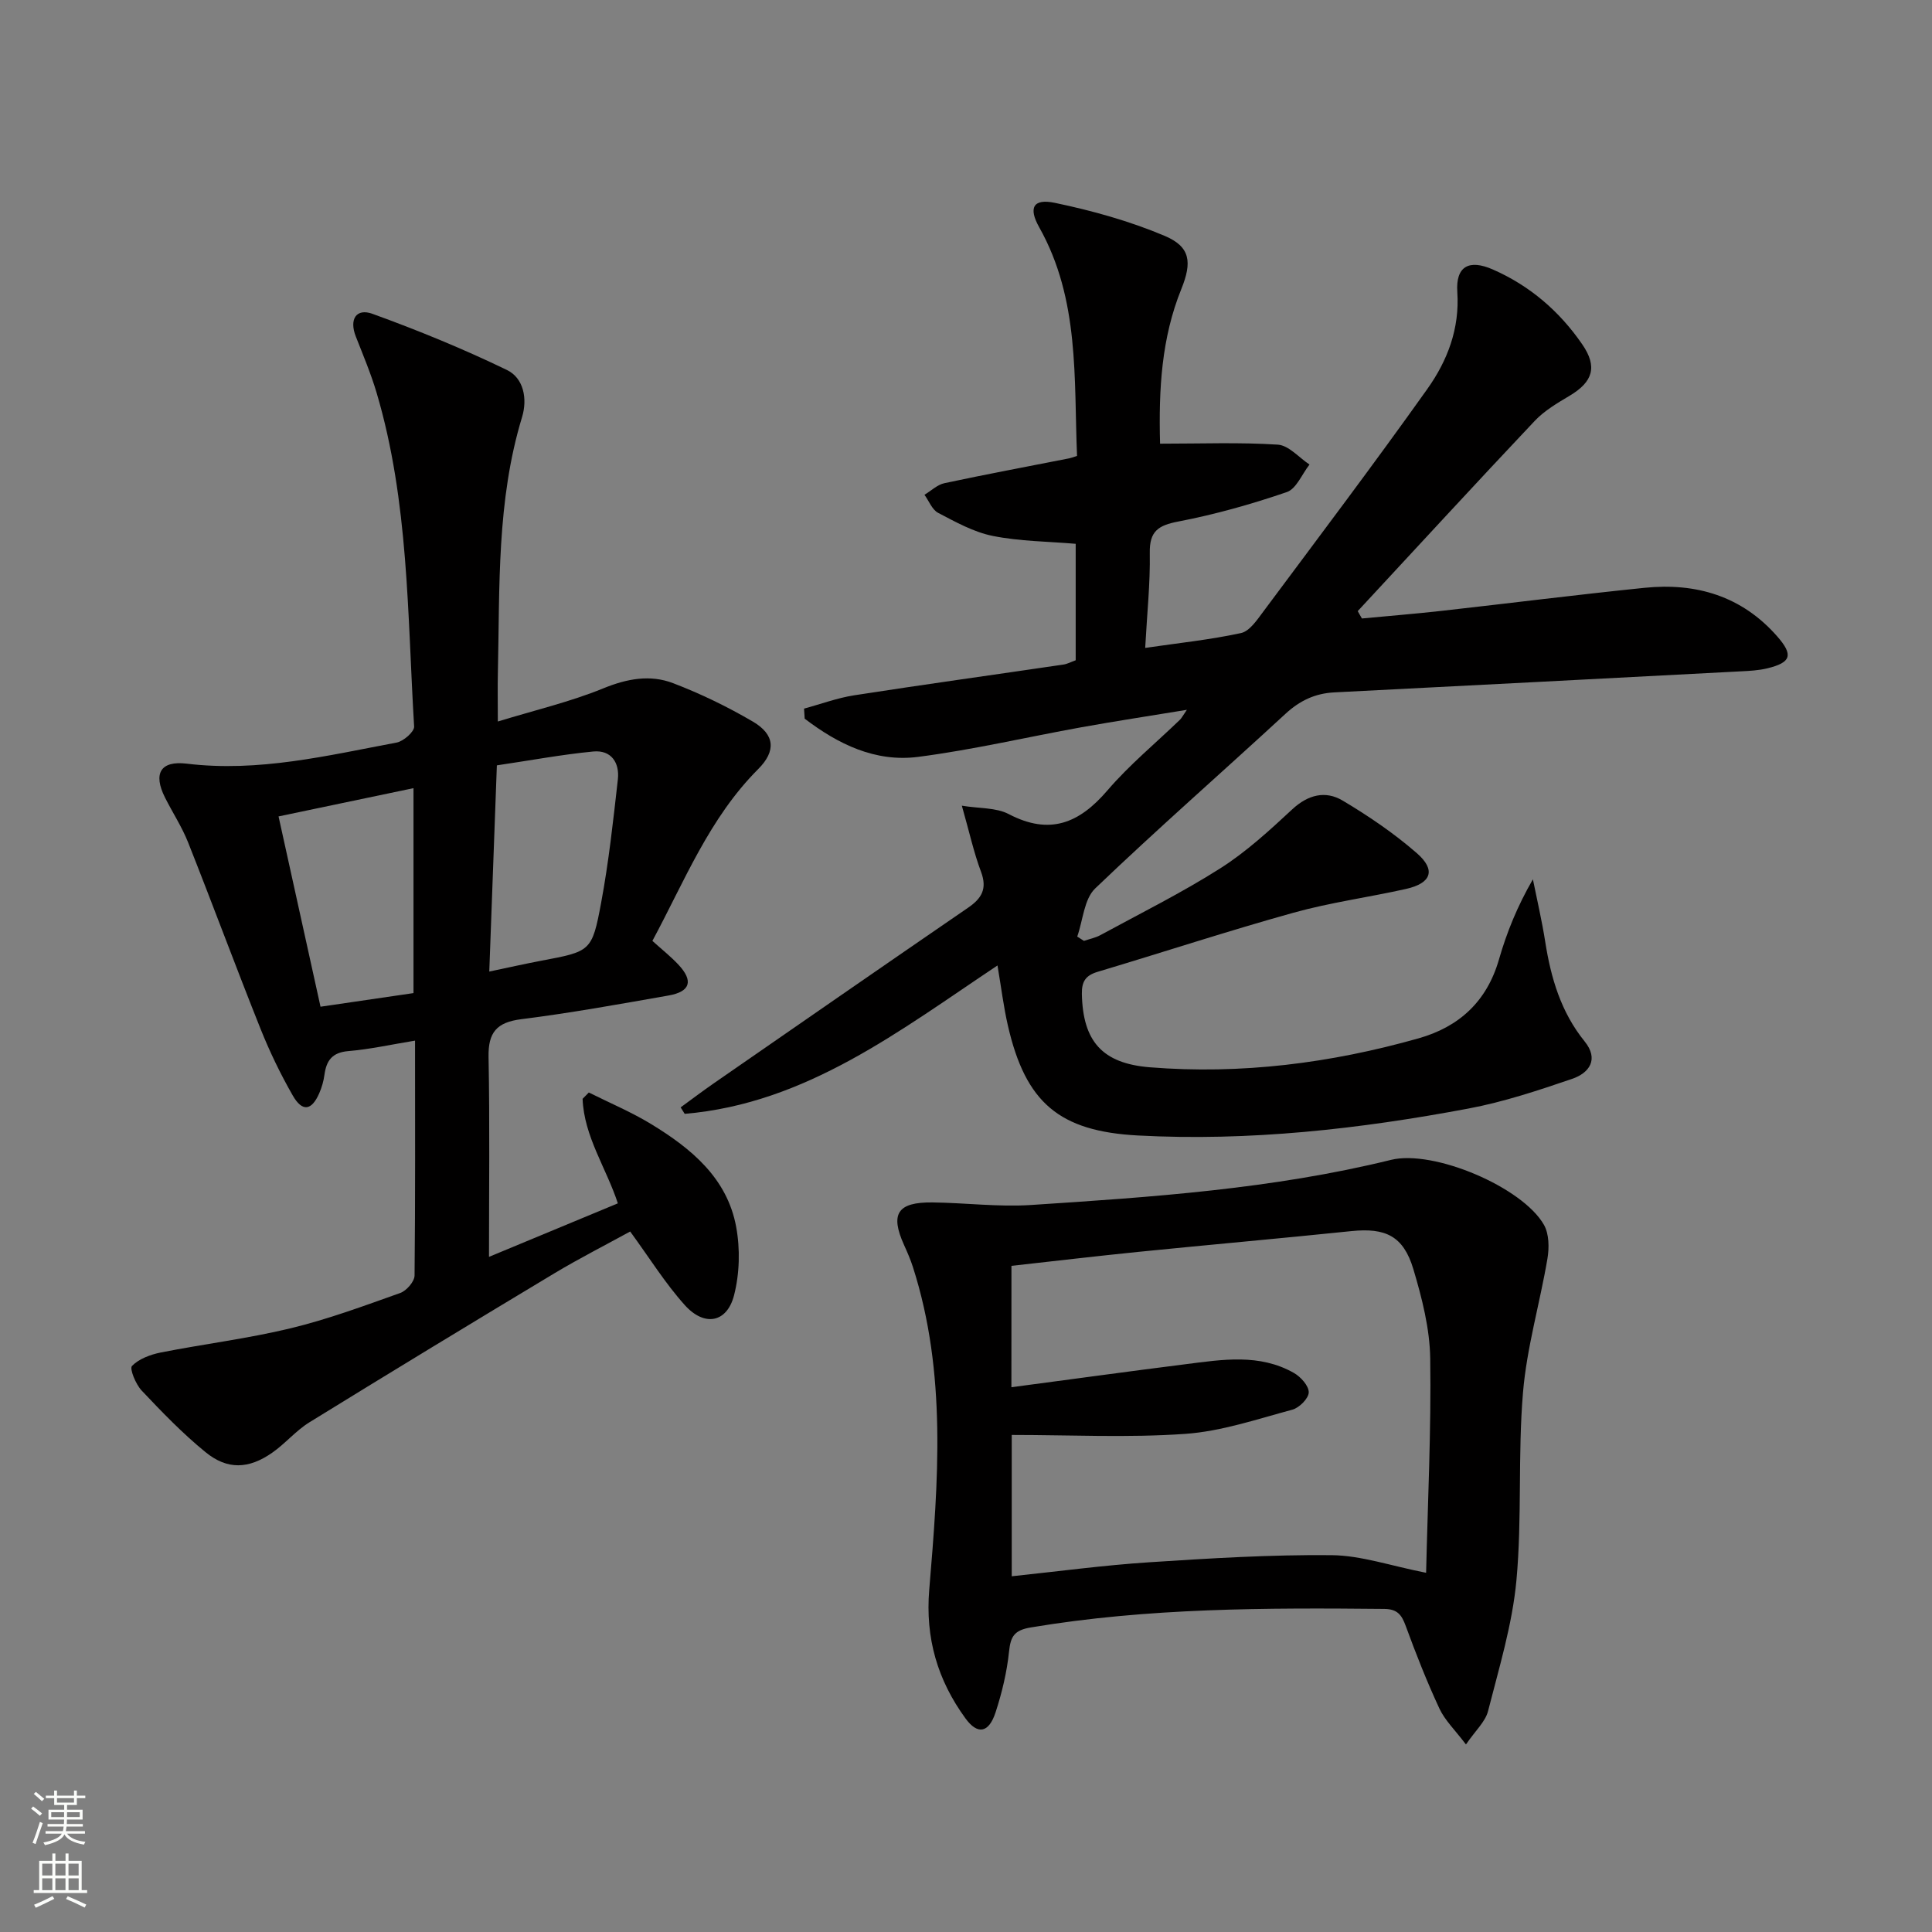
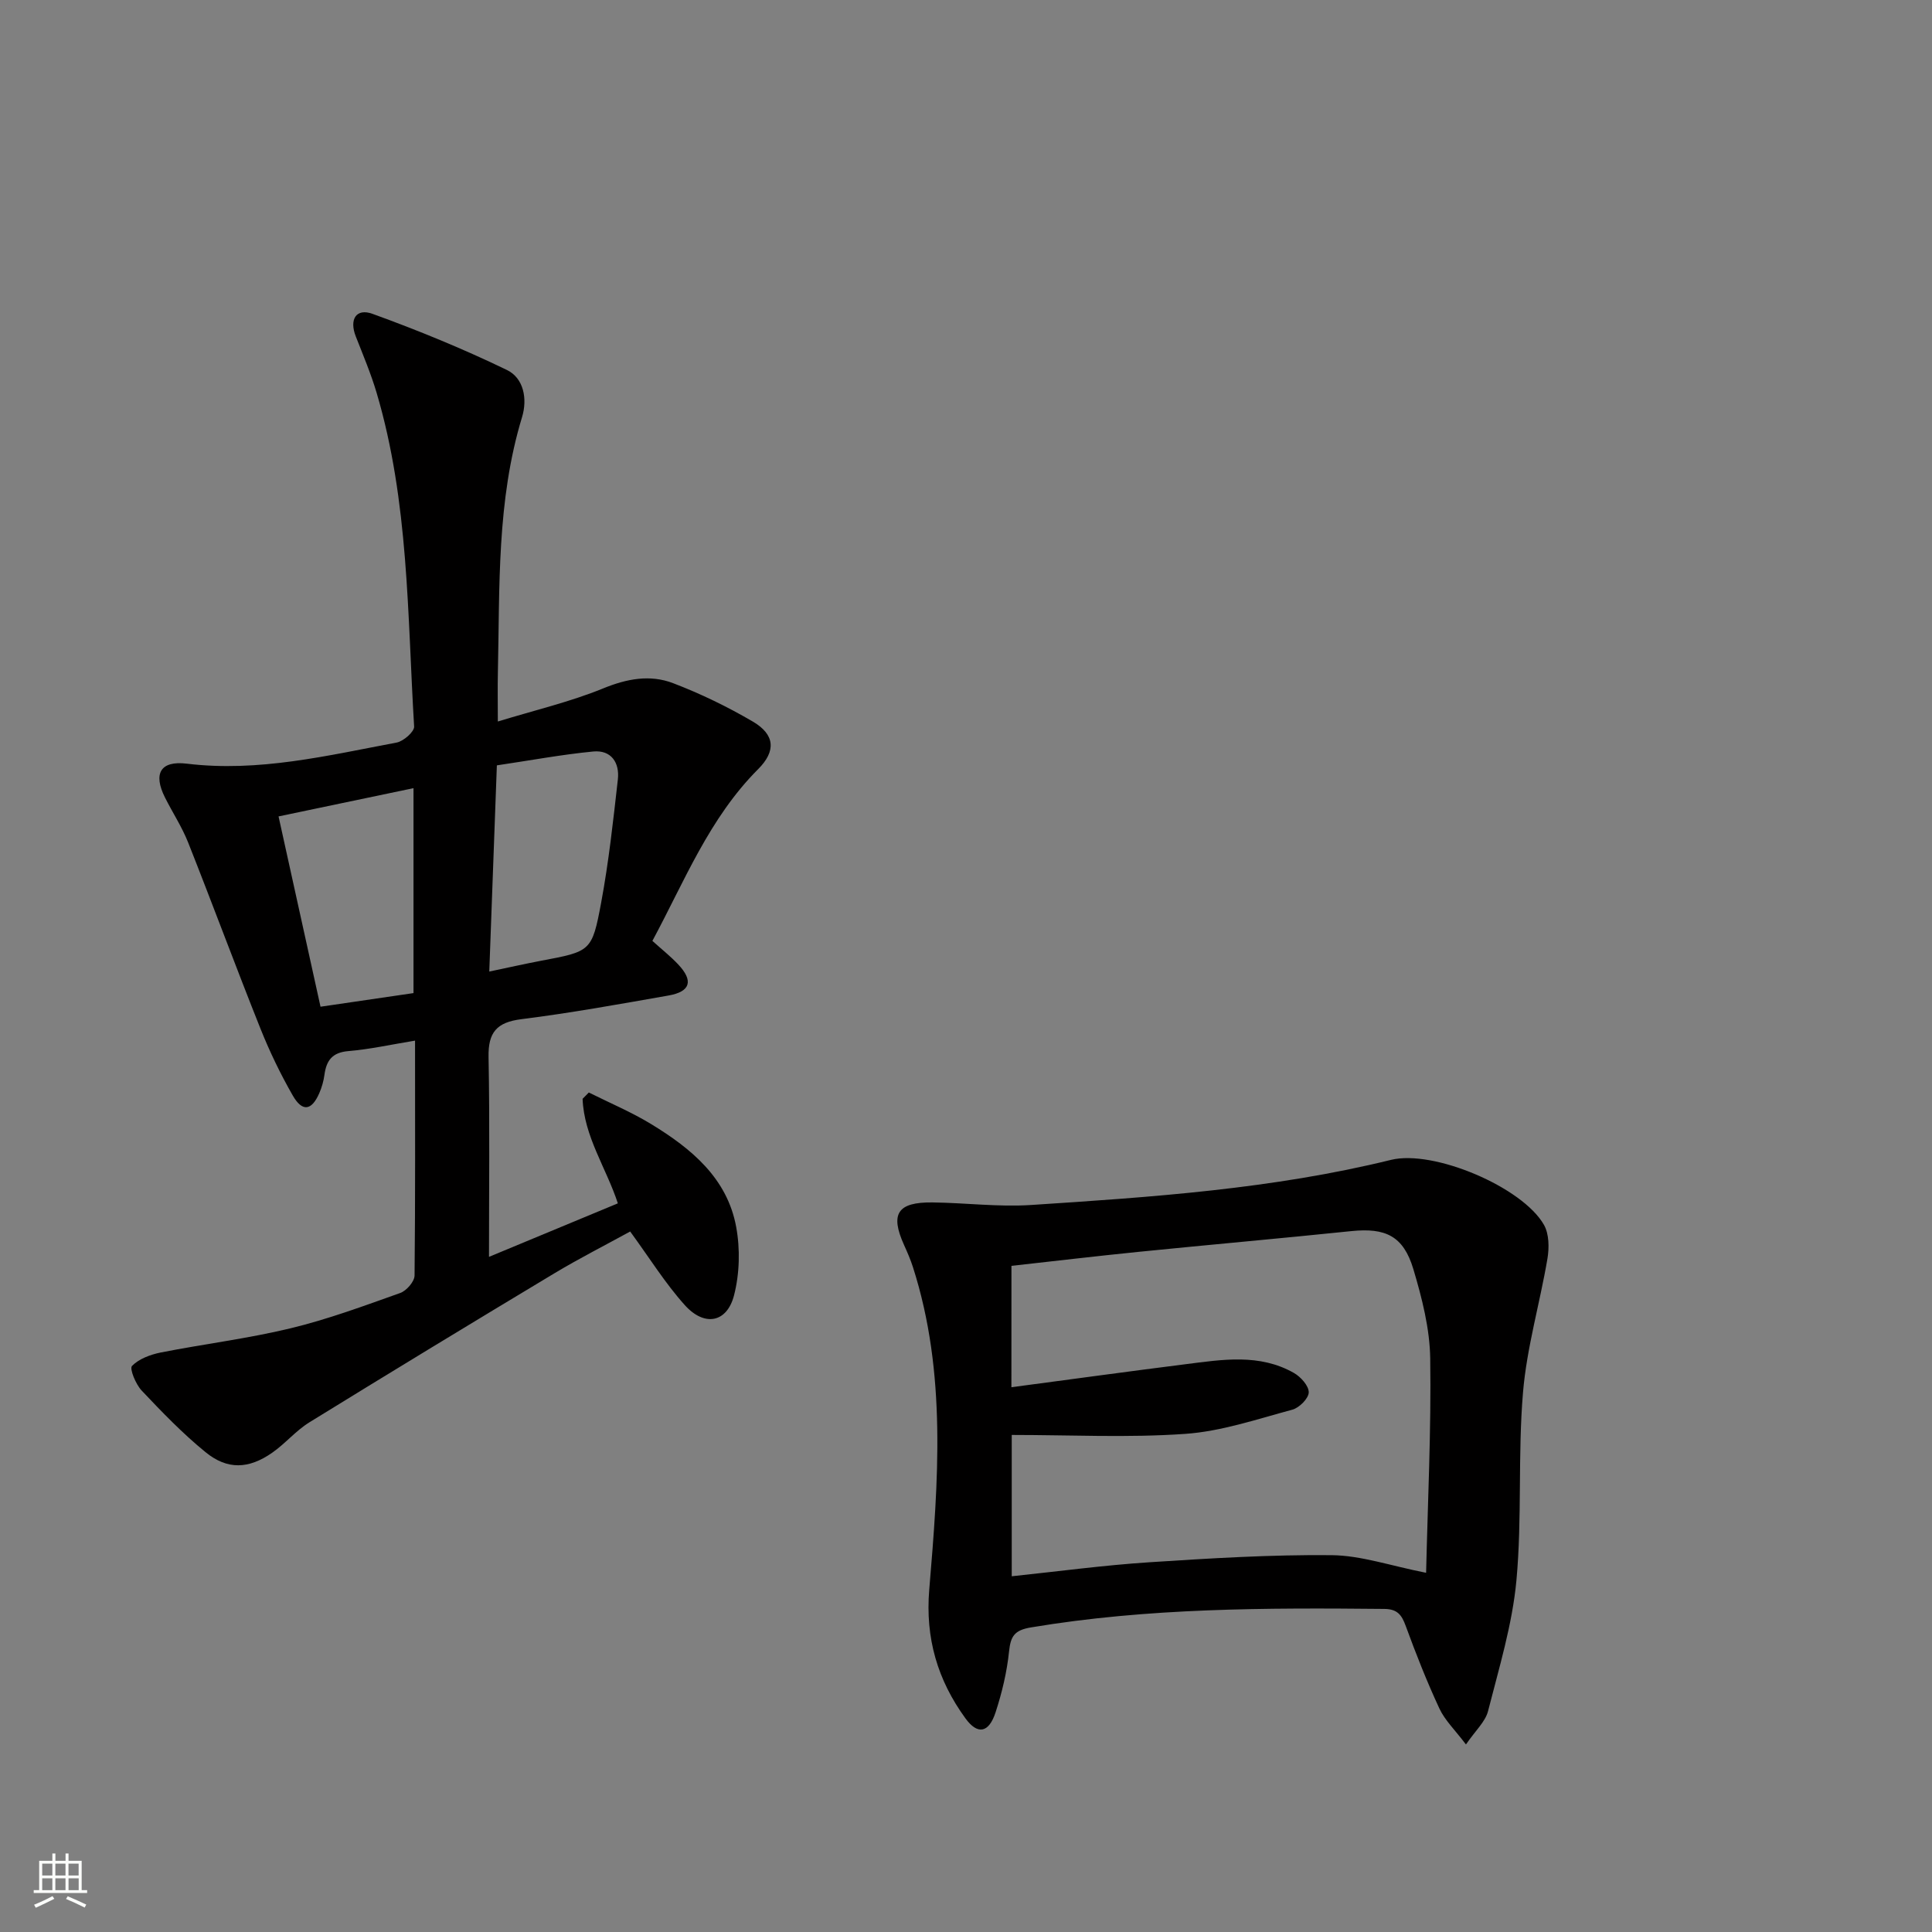
<svg xmlns="http://www.w3.org/2000/svg" enable-background="new 0 0 400 400" viewBox="0 0 400 400">
  <rect x="0" y="0" width="400" height="400" fill="#808080" stroke="none" />
  <g fill="#010000">
-     <path d="m240.18 91.86c8.53 0 16.48-.31 24.38.2 2.27.15 4.38 2.68 6.56 4.12-1.55 1.96-2.72 5.02-4.7 5.7-7.32 2.51-14.84 4.63-22.44 6.09-4.17.8-6.01 1.98-5.93 6.52.11 6.27-.57 12.55-.95 19.65 6.93-1.01 13.45-1.69 19.83-3.07 1.76-.38 3.29-2.66 4.55-4.35 11.42-15.34 22.95-30.6 34.03-46.18 4.15-5.84 6.72-12.46 6.21-20.09-.35-5.3 2.4-6.83 7.35-4.66 7.66 3.36 13.81 8.65 18.52 15.51 3.19 4.63 2.21 7.76-2.61 10.63-2.55 1.52-5.23 3.09-7.24 5.22-12.31 13.03-24.44 26.24-36.64 39.38.29.51.58 1.01.87 1.52 5.48-.52 10.96-.96 16.43-1.57 14.03-1.57 28.05-3.35 42.09-4.78 10.68-1.09 20.14 1.71 27.45 10.04 3.4 3.88 2.92 5.43-2.07 6.64-1.75.42-3.59.52-5.4.61-28.06 1.47-56.13 2.94-84.2 4.36-4 .2-7.18 1.71-10.15 4.46-13.09 12.08-26.51 23.81-39.37 36.13-2.31 2.21-2.53 6.59-3.72 9.97.46.3.93.59 1.39.89 1.14-.39 2.36-.63 3.4-1.19 8.32-4.53 16.83-8.75 24.81-13.82 5.39-3.42 10.2-7.85 14.91-12.22 3.29-3.06 6.89-3.93 10.44-1.82 5.38 3.2 10.64 6.78 15.35 10.88 4.02 3.5 3.03 6.23-2.21 7.41-7.75 1.74-15.68 2.8-23.32 4.93-13.59 3.78-27.01 8.19-40.53 12.23-2.45.73-3.33 1.95-3.28 4.58.2 9.78 4.19 14.39 14.06 15.19 18.91 1.52 37.45-.85 55.64-5.99 8.39-2.37 14.15-7.63 16.65-16.32 1.62-5.64 3.84-11.1 7.03-16.61.87 4.32 1.88 8.62 2.56 12.98 1.18 7.49 3.26 14.54 8.15 20.58 3 3.7.98 6.54-2.6 7.76-7.03 2.4-14.16 4.77-21.44 6.14-22.6 4.25-45.38 6.81-68.45 5.58-16.24-.87-23.25-6.74-26.92-22.77-.89-3.87-1.37-7.84-2.15-12.43-20.21 13.46-39.57 28.58-64.76 30.72-.28-.45-.56-.89-.84-1.34 2.32-1.69 4.6-3.42 6.96-5.05 17.5-12.12 34.99-24.24 52.54-36.28 2.84-1.94 4.01-3.93 2.69-7.45-1.5-3.99-2.41-8.2-3.97-13.68 3.65.6 7.09.37 9.69 1.73 8.48 4.44 14.6 1.94 20.45-4.89 4.53-5.29 9.99-9.78 15.02-14.64.34-.33.55-.78 1.43-2.05-7.8 1.28-14.83 2.35-21.83 3.61-11.26 2.03-22.44 4.66-33.78 6.13-8.92 1.16-16.64-2.66-23.52-7.91-.04-.69-.09-1.39-.13-2.08 3.45-.93 6.84-2.2 10.35-2.75 14.43-2.24 28.9-4.24 43.35-6.37.81-.12 1.57-.54 2.54-.89 0-7.95 0-15.91 0-24.11-5.75-.49-11.57-.51-17.16-1.63-3.95-.79-7.69-2.88-11.32-4.78-1.25-.65-1.9-2.46-2.83-3.74 1.37-.82 2.65-2.08 4.12-2.4 8.6-1.84 17.24-3.45 25.87-5.15.32-.06.63-.19 1.6-.5-.67-16 .57-32.39-7.83-47.33-2.26-4.01-1.3-6.01 3.25-5.06 7.71 1.61 15.43 3.76 22.67 6.81 5.43 2.28 5.74 5.49 3.49 11.06-4.07 10.07-4.7 20.61-4.39 31.99z" />
+     <path d="m240.18 91.86z" />
    <path d="m85.93 215.45c-5 .82-9.38 1.8-13.82 2.17-3.34.28-4.54 1.96-4.94 4.92-.17 1.29-.55 2.6-1.07 3.8-1.58 3.62-3.51 3.92-5.49.47-2.55-4.45-4.8-9.12-6.7-13.88-5.11-12.79-9.89-25.72-14.97-38.53-1.28-3.22-3.22-6.17-4.78-9.28-2.48-4.94-.98-7.68 4.53-7.01 14.85 1.8 29.09-1.68 43.43-4.37 1.42-.27 3.68-2.25 3.62-3.32-1.4-23.17-1.08-46.55-7.77-69.11-1.18-3.97-2.8-7.8-4.31-11.66-1.39-3.55.09-5.9 3.47-4.67 9.44 3.42 18.78 7.25 27.82 11.62 3.48 1.68 4.29 5.98 3.13 9.78-5.27 17.31-4.6 35.15-5 52.9-.07 2.97-.01 5.95-.01 10.1 7.75-2.37 14.99-4.07 21.8-6.85 4.93-2.02 9.71-2.91 14.48-1.09 5.7 2.18 11.27 4.88 16.54 7.97 4.55 2.68 4.83 6.08 1.07 9.84-10.12 10.13-15.24 23.2-21.89 35.55 1.97 1.78 3.78 3.21 5.35 4.88 3.19 3.39 2.54 5.63-2.01 6.43-10.13 1.78-20.26 3.62-30.46 4.9-5.12.64-6.9 2.73-6.8 7.84.26 13.75.09 27.51.09 41.37 8.43-3.5 17.42-7.23 26.68-11.08-2.39-7.31-7.01-13.86-7.3-21.64.43-.44.86-.87 1.29-1.31 4.34 2.17 8.85 4.06 12.97 6.58 8.26 5.04 15.69 11.16 17.54 21.26.84 4.57.71 9.68-.45 14.17-1.47 5.67-6.13 6.53-10.19 2.01-4.07-4.53-7.33-9.8-11.31-15.24-5.04 2.77-10.48 5.53-15.7 8.66-16.96 10.19-33.88 20.46-50.72 30.85-2.8 1.73-4.99 4.41-7.71 6.3-4.85 3.38-9.26 3.57-13.78-.12-4.74-3.86-9.03-8.31-13.23-12.76-1.23-1.3-2.55-4.54-2-5.1 1.44-1.47 3.81-2.35 5.95-2.78 8.92-1.76 18-2.87 26.83-5 7.73-1.86 15.25-4.65 22.75-7.32 1.3-.46 2.95-2.36 2.97-3.61.17-15.99.1-31.97.1-48.64zm15.37-14.3c4-.84 7.33-1.59 10.69-2.23 10.3-1.95 10.58-1.88 12.47-12.02 1.57-8.43 2.5-16.99 3.46-25.52.39-3.44-1.35-6.15-5.1-5.79-6.52.63-12.99 1.84-19.95 2.87-.52 14.32-1.03 28.18-1.57 42.69zm-15.69 4.46c0-14.55 0-28.41 0-42.43-9.34 1.96-18.34 3.84-27.94 5.85 2.9 13.16 5.74 26.02 8.69 39.4 6.72-.99 12.87-1.89 19.25-2.82z" />
    <path d="m303.51 361.17c-2.28-3.01-4.37-5.01-5.5-7.44-2.59-5.57-4.85-11.3-6.96-17.07-.84-2.3-1.71-3.52-4.45-3.55-24.47-.24-48.9-.23-73.16 3.83-3.42.57-4.2 1.82-4.53 5-.44 4.25-1.46 8.51-2.79 12.59-1.4 4.28-3.72 4.7-6.24 1.23-5.76-7.91-8.33-16.6-7.49-26.64 1.87-22.36 3.66-44.81-3.37-66.76-.5-1.57-1.17-3.1-1.85-4.61-2.91-6.44-1.37-8.88 5.88-8.8 6.81.08 13.65.97 20.42.53 25.02-1.63 50.04-3.32 74.52-9.34 8.82-2.17 27.25 5.64 31.68 13.47 1.06 1.88 1.09 4.73.71 6.99-1.57 9.26-4.28 18.4-5.06 27.71-1.09 12.91-.17 26-1.36 38.89-.85 9.14-3.6 18.12-5.88 27.08-.57 2.21-2.61 4.02-4.57 6.89zm-94.11-73.96c12.46-1.65 24.27-3.28 36.1-4.77 7.58-.96 15.27-2.24 22.4 1.82 1.41.8 3.09 2.68 3.06 4.02-.03 1.26-1.97 3.2-3.4 3.58-7.33 1.97-14.7 4.49-22.19 5.01-11.84.83-23.78.22-35.9.22v29.26c9.72-1.02 19.08-2.29 28.49-2.9 12.56-.82 25.15-1.59 37.72-1.47 6.12.06 12.21 2.2 19.58 3.65.34-14.68 1.07-29.54.85-44.38-.09-6.19-1.7-12.49-3.49-18.49-2.06-6.88-5.77-8.6-12.86-7.87-14.7 1.52-29.42 2.82-44.12 4.3-8.71.88-17.4 1.91-26.23 2.89-.01 8.44-.01 16.37-.01 25.13z" />
  </g>
-   <path d="m6.44 374.46.42-.45c.65.47 1.27.95 1.85 1.44l-.45.49c-.65-.56-1.25-1.06-1.82-1.48m.93 7.33-.63-.26c.55-1.36 1.05-2.8 1.52-4.33.19.1.38.19.59.27-.46 1.29-.95 2.73-1.48 4.32m-.38-10.38.44-.42c.43.34 1.01.82 1.74 1.44l-.49.49c-.53-.51-1.09-1.01-1.69-1.51m2.5.35h1.72v-1.04h.59v1.04h3.52v-1.04h.59v1.04h1.75v.53h-1.75v1.42h-2.03v.97h3.22v2.03h-3.24c0 .35-.01.66-.03.93h3.32v.53h-3.37c-.03.27-.08.58-.15.94h3.96v.53h-3.71c.67.92 1.93 1.48 3.79 1.68-.13.24-.23.44-.29.59-2.13-.38-3.48-1.08-4.04-2.12-.43.97-1.77 1.72-4.03 2.23-.09-.19-.2-.37-.33-.55 2.1-.42 3.37-1.03 3.81-1.83h-3.36v-.53h3.58c.08-.29.13-.61.16-.94h-3.33v-.53h3.39c.02-.27.04-.58.04-.93h-3.23v-2.03h3.25v-.97h-2.07v-1.42h-1.73zm1.12 3.44v1h2.65c.01-.3.02-.44.01-.4v-.25-.35zm1.19-2h3.52v-.91h-3.52zm4.71 2h-2.63v.59c0 .15-.01.28-.01.4h2.64z" fill="#fbfcfa" />
  <path d="m13.56 383.74h.63v1.52h2.72v6.07h1.13v.6h-11.06v-.6h1.13v-6.07h2.73v-1.52h.63v1.52h2.1v-1.52zm-2.69 8.83.38.56c-1.24.63-2.53 1.25-3.85 1.85-.1-.21-.21-.42-.34-.63 1.36-.55 2.63-1.15 3.81-1.78m-2.13-4.27h2.1v-2.45h-2.1zm0 3.04h2.1v-2.46h-2.1zm2.72-3.04h2.1v-2.45h-2.1zm0 3.04h2.1v-2.46h-2.1zm6.07 3.6c-1.41-.71-2.7-1.3-3.86-1.78l.35-.56c1.45.62 2.75 1.19 3.84 1.72zm-1.25-9.09h-2.1v2.45h2.1zm-2.09 5.49h2.1v-2.46h-2.1z" fill="#fbfcfa" />
</svg>